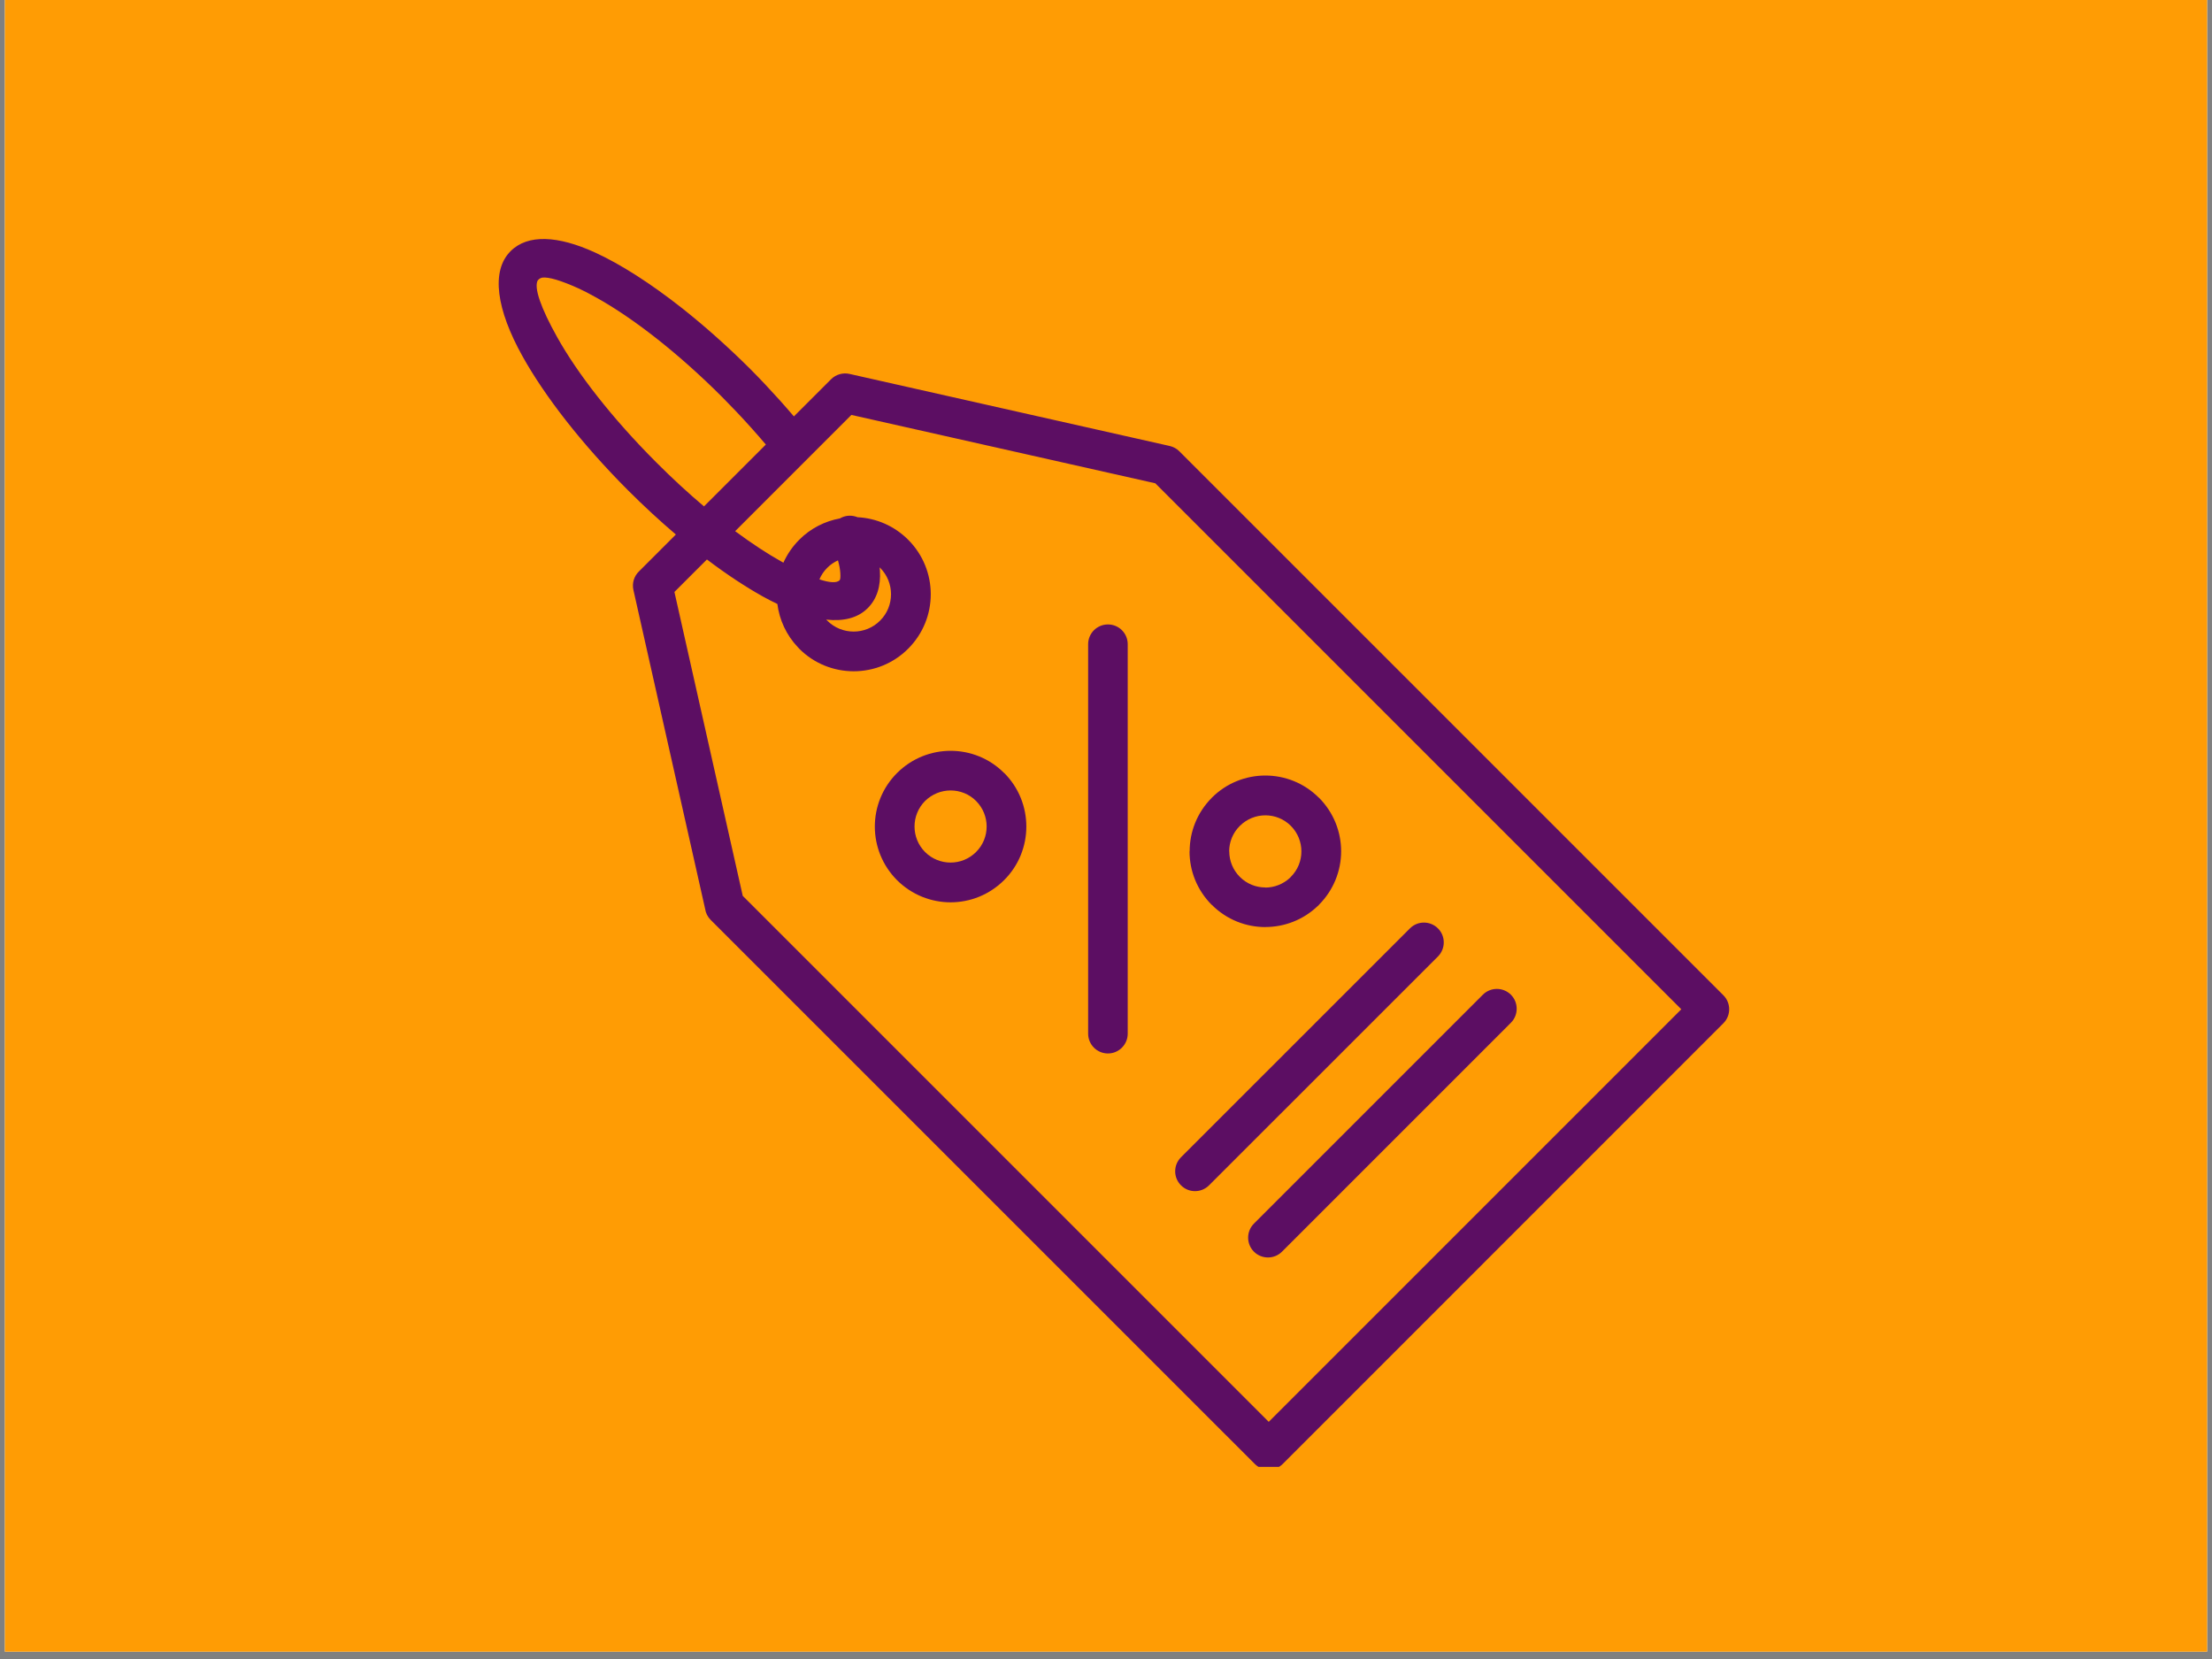
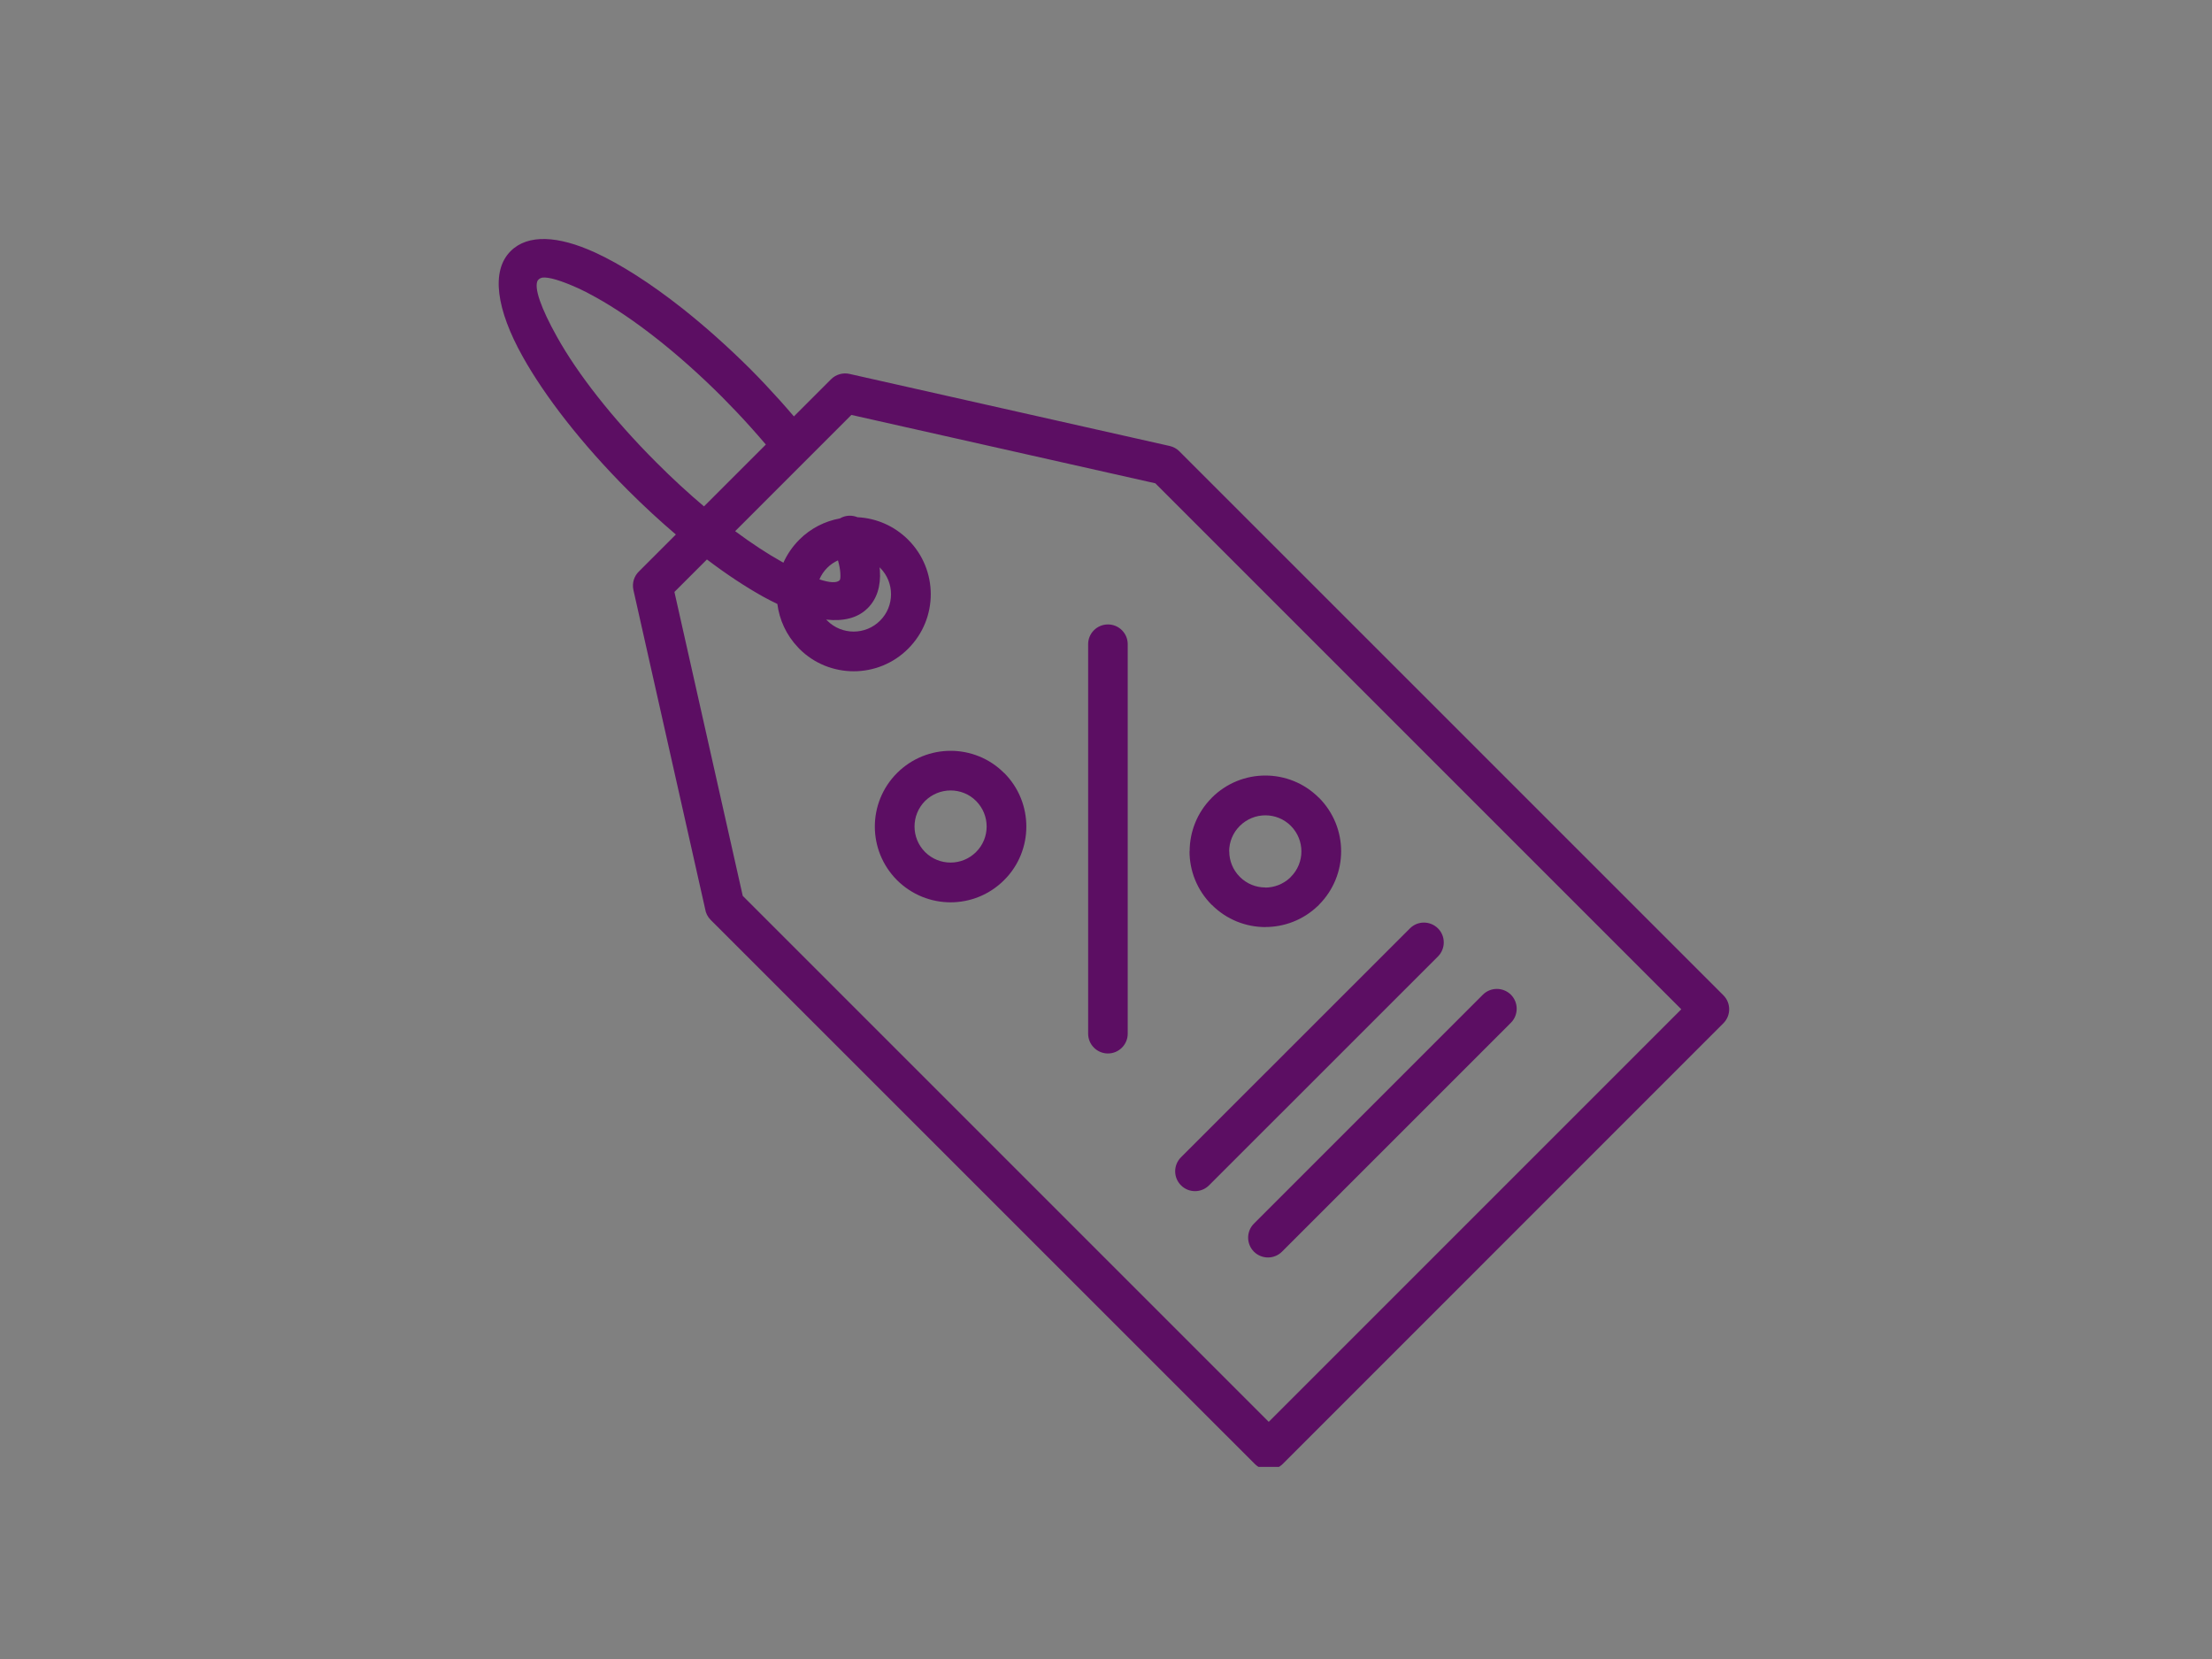
<svg xmlns="http://www.w3.org/2000/svg" width="200" viewBox="0 0 150 112.5" height="150" preserveAspectRatio="xMidYMid meet">
  <rect x="0" y="0" width="150" height="112.5" fill="#808080" stroke="none" />
  <defs>
    <clipPath id="02e325b84d">
-       <path d="M 0.332 0 L 149.668 0 L 149.668 112.004 L 0.332 112.004 Z M 0.332 0 " clip-rule="nonzero" />
-     </clipPath>
+       </clipPath>
    <clipPath id="8875878cb4">
      <path d="M 33.273 16 L 117.648 16 L 117.648 99.473 L 33.273 99.473 Z M 33.273 16 " clip-rule="nonzero" />
    </clipPath>
  </defs>
  <g clip-path="url(#02e325b84d)">
    <path fill="#ffffff" d="M 0.332 0 L 149.668 0 L 149.668 112.004 L 0.332 112.004 Z M 0.332 0 " fill-opacity="1" fill-rule="nonzero" />
-     <path fill="#ff9c04" d="M 0.332 0 L 149.668 0 L 149.668 112.004 L 0.332 112.004 Z M 0.332 0 " fill-opacity="1" fill-rule="nonzero" />
  </g>
  <g clip-path="url(#8875878cb4)">
    <path fill="#5c0e63" d="M 76.473 43.684 L 76.473 70.094 C 76.473 70.836 75.871 71.438 75.133 71.438 C 74.391 71.438 73.789 70.836 73.789 70.094 L 73.789 43.684 C 73.789 42.945 74.391 42.344 75.133 42.344 C 75.875 42.344 76.473 42.945 76.473 43.684 Z M 68.094 52.414 C 69.098 53.418 69.598 54.734 69.598 56.051 C 69.598 57.363 69.098 58.68 68.094 59.68 C 67.09 60.684 65.777 61.188 64.461 61.188 C 63.148 61.188 61.832 60.684 60.828 59.684 C 59.828 58.68 59.324 57.367 59.324 56.051 C 59.324 54.738 59.828 53.422 60.832 52.418 C 61.836 51.418 63.148 50.914 64.465 50.914 C 65.773 50.914 67.09 51.414 68.09 52.418 L 68.094 52.418 Z M 66.906 56.047 C 66.906 55.422 66.668 54.797 66.191 54.316 C 65.719 53.84 65.09 53.602 64.461 53.602 C 63.836 53.602 63.211 53.844 62.73 54.316 C 62.254 54.797 62.016 55.422 62.016 56.047 C 62.016 56.672 62.254 57.297 62.73 57.777 C 63.207 58.254 63.832 58.492 64.461 58.492 C 65.086 58.492 65.711 58.254 66.188 57.777 C 66.668 57.301 66.906 56.676 66.906 56.047 Z M 82.172 61.363 C 81.168 60.359 80.664 59.043 80.664 57.73 L 80.672 57.73 C 80.672 56.418 81.172 55.105 82.172 54.102 L 82.172 54.098 C 83.176 53.094 84.492 52.59 85.805 52.59 C 87.117 52.59 88.43 53.09 89.434 54.094 L 89.441 54.094 C 90.441 55.098 90.945 56.414 90.945 57.727 C 90.945 59.039 90.441 60.352 89.441 61.355 L 89.441 61.363 L 89.355 61.441 C 88.367 62.387 87.086 62.863 85.809 62.863 L 85.809 62.867 C 84.496 62.867 83.184 62.367 82.18 61.363 Z M 83.352 57.734 L 83.359 57.734 C 83.359 58.359 83.598 58.984 84.074 59.461 C 84.551 59.941 85.176 60.18 85.805 60.18 L 85.805 60.188 C 86.402 60.188 87.008 59.961 87.48 59.523 L 87.531 59.465 C 88.012 58.988 88.25 58.363 88.25 57.734 C 88.25 57.109 88.012 56.484 87.535 56.004 C 87.059 55.527 86.434 55.289 85.805 55.289 C 85.18 55.289 84.555 55.531 84.078 56.004 C 83.594 56.48 83.352 57.109 83.352 57.734 Z M 116.863 69.391 L 86.988 99.27 C 86.461 99.797 85.609 99.797 85.086 99.27 L 48.195 62.383 C 47.984 62.172 47.855 61.906 47.816 61.633 L 42.953 40.008 C 42.848 39.531 43.004 39.059 43.332 38.746 L 45.832 36.246 C 44.762 35.336 43.68 34.34 42.605 33.266 C 39.445 30.105 36.93 26.852 35.426 24.148 C 33.676 21.004 33.27 18.383 34.625 17.031 C 35.793 15.863 37.84 15.977 40.34 17.117 C 42.074 17.91 44.121 19.215 46.273 20.914 L 46.371 20.992 C 47.844 22.164 49.367 23.52 50.875 25.02 C 51.543 25.691 52.227 26.418 52.887 27.152 C 53.211 27.516 53.531 27.879 53.836 28.238 L 56.355 25.719 C 56.691 25.383 57.168 25.258 57.602 25.355 L 79.316 30.242 C 79.578 30.301 79.801 30.43 79.973 30.602 L 116.863 67.488 C 117.391 68.012 117.391 68.867 116.863 69.391 Z M 47.738 34.34 L 51.934 30.145 C 51.602 29.758 51.254 29.355 50.891 28.953 C 50.293 28.285 49.641 27.598 48.969 26.922 C 45.973 23.926 42.934 21.57 40.453 20.188 L 39.758 19.812 L 39.227 19.555 C 38.062 19.027 37.191 18.762 36.758 18.828 C 36.668 18.852 36.594 18.887 36.539 18.941 L 36.469 19.008 C 36.184 19.492 36.691 20.91 37.77 22.84 C 39.152 25.324 41.508 28.359 44.508 31.359 C 45.59 32.445 46.676 33.441 47.738 34.34 Z M 114.012 68.441 L 78.344 32.773 L 57.734 28.137 L 54.699 31.172 C 54.695 31.176 54.688 31.184 54.68 31.191 L 49.852 36.02 C 50.973 36.852 52.043 37.555 53.027 38.102 C 53.062 38.121 53.094 38.137 53.125 38.156 C 53.379 37.594 53.734 37.066 54.195 36.605 C 54.195 36.605 54.195 36.602 54.195 36.602 C 54.977 35.82 55.945 35.34 56.953 35.156 C 57 35.129 57.047 35.102 57.098 35.082 C 57.445 34.93 57.824 34.941 58.152 35.074 C 59.402 35.137 60.633 35.648 61.586 36.602 C 62.605 37.621 63.117 38.957 63.117 40.297 C 63.117 41.633 62.605 42.969 61.586 43.988 C 60.566 45.012 59.227 45.52 57.891 45.52 C 56.555 45.52 55.215 45.012 54.195 43.988 L 54.117 43.902 C 53.316 43.062 52.852 42.027 52.715 40.957 C 52.391 40.801 52.062 40.633 51.723 40.445 C 50.547 39.789 49.266 38.945 47.938 37.938 L 45.734 40.141 L 50.367 60.75 L 86.035 96.418 Z M 56.098 38.504 C 55.863 38.734 55.688 39.004 55.566 39.289 C 56.254 39.516 56.734 39.547 56.938 39.348 C 56.988 39.293 57 39.121 56.984 38.859 C 56.969 38.605 56.914 38.316 56.824 38 C 56.562 38.121 56.312 38.285 56.098 38.504 Z M 56.023 42.016 C 56.031 42.02 56.035 42.027 56.039 42.031 L 56.098 42.086 C 56.59 42.582 57.238 42.828 57.887 42.828 C 58.539 42.828 59.188 42.582 59.68 42.086 C 60.176 41.594 60.422 40.945 60.422 40.297 C 60.422 39.648 60.176 38.996 59.68 38.504 C 59.672 38.492 59.656 38.484 59.648 38.473 C 59.656 38.547 59.664 38.617 59.668 38.688 C 59.734 39.742 59.473 40.609 58.84 41.242 L 58.809 41.27 C 58.148 41.914 57.191 42.145 56.023 42.016 Z M 85.031 84.879 C 85.559 85.402 86.41 85.402 86.934 84.879 L 102.457 69.355 C 102.98 68.832 102.98 67.977 102.457 67.453 C 101.93 66.93 101.078 66.93 100.555 67.453 L 85.031 82.977 C 84.508 83.5 84.508 84.352 85.031 84.879 Z M 81.988 80.379 L 97.512 64.859 C 98.035 64.332 98.035 63.48 97.512 62.957 C 96.984 62.43 96.133 62.43 95.609 62.957 L 80.086 78.477 C 79.559 79.004 79.559 79.855 80.086 80.379 C 80.609 80.906 81.461 80.906 81.988 80.379 Z M 81.988 80.379 " fill-opacity="1" fill-rule="nonzero" />
  </g>
</svg>